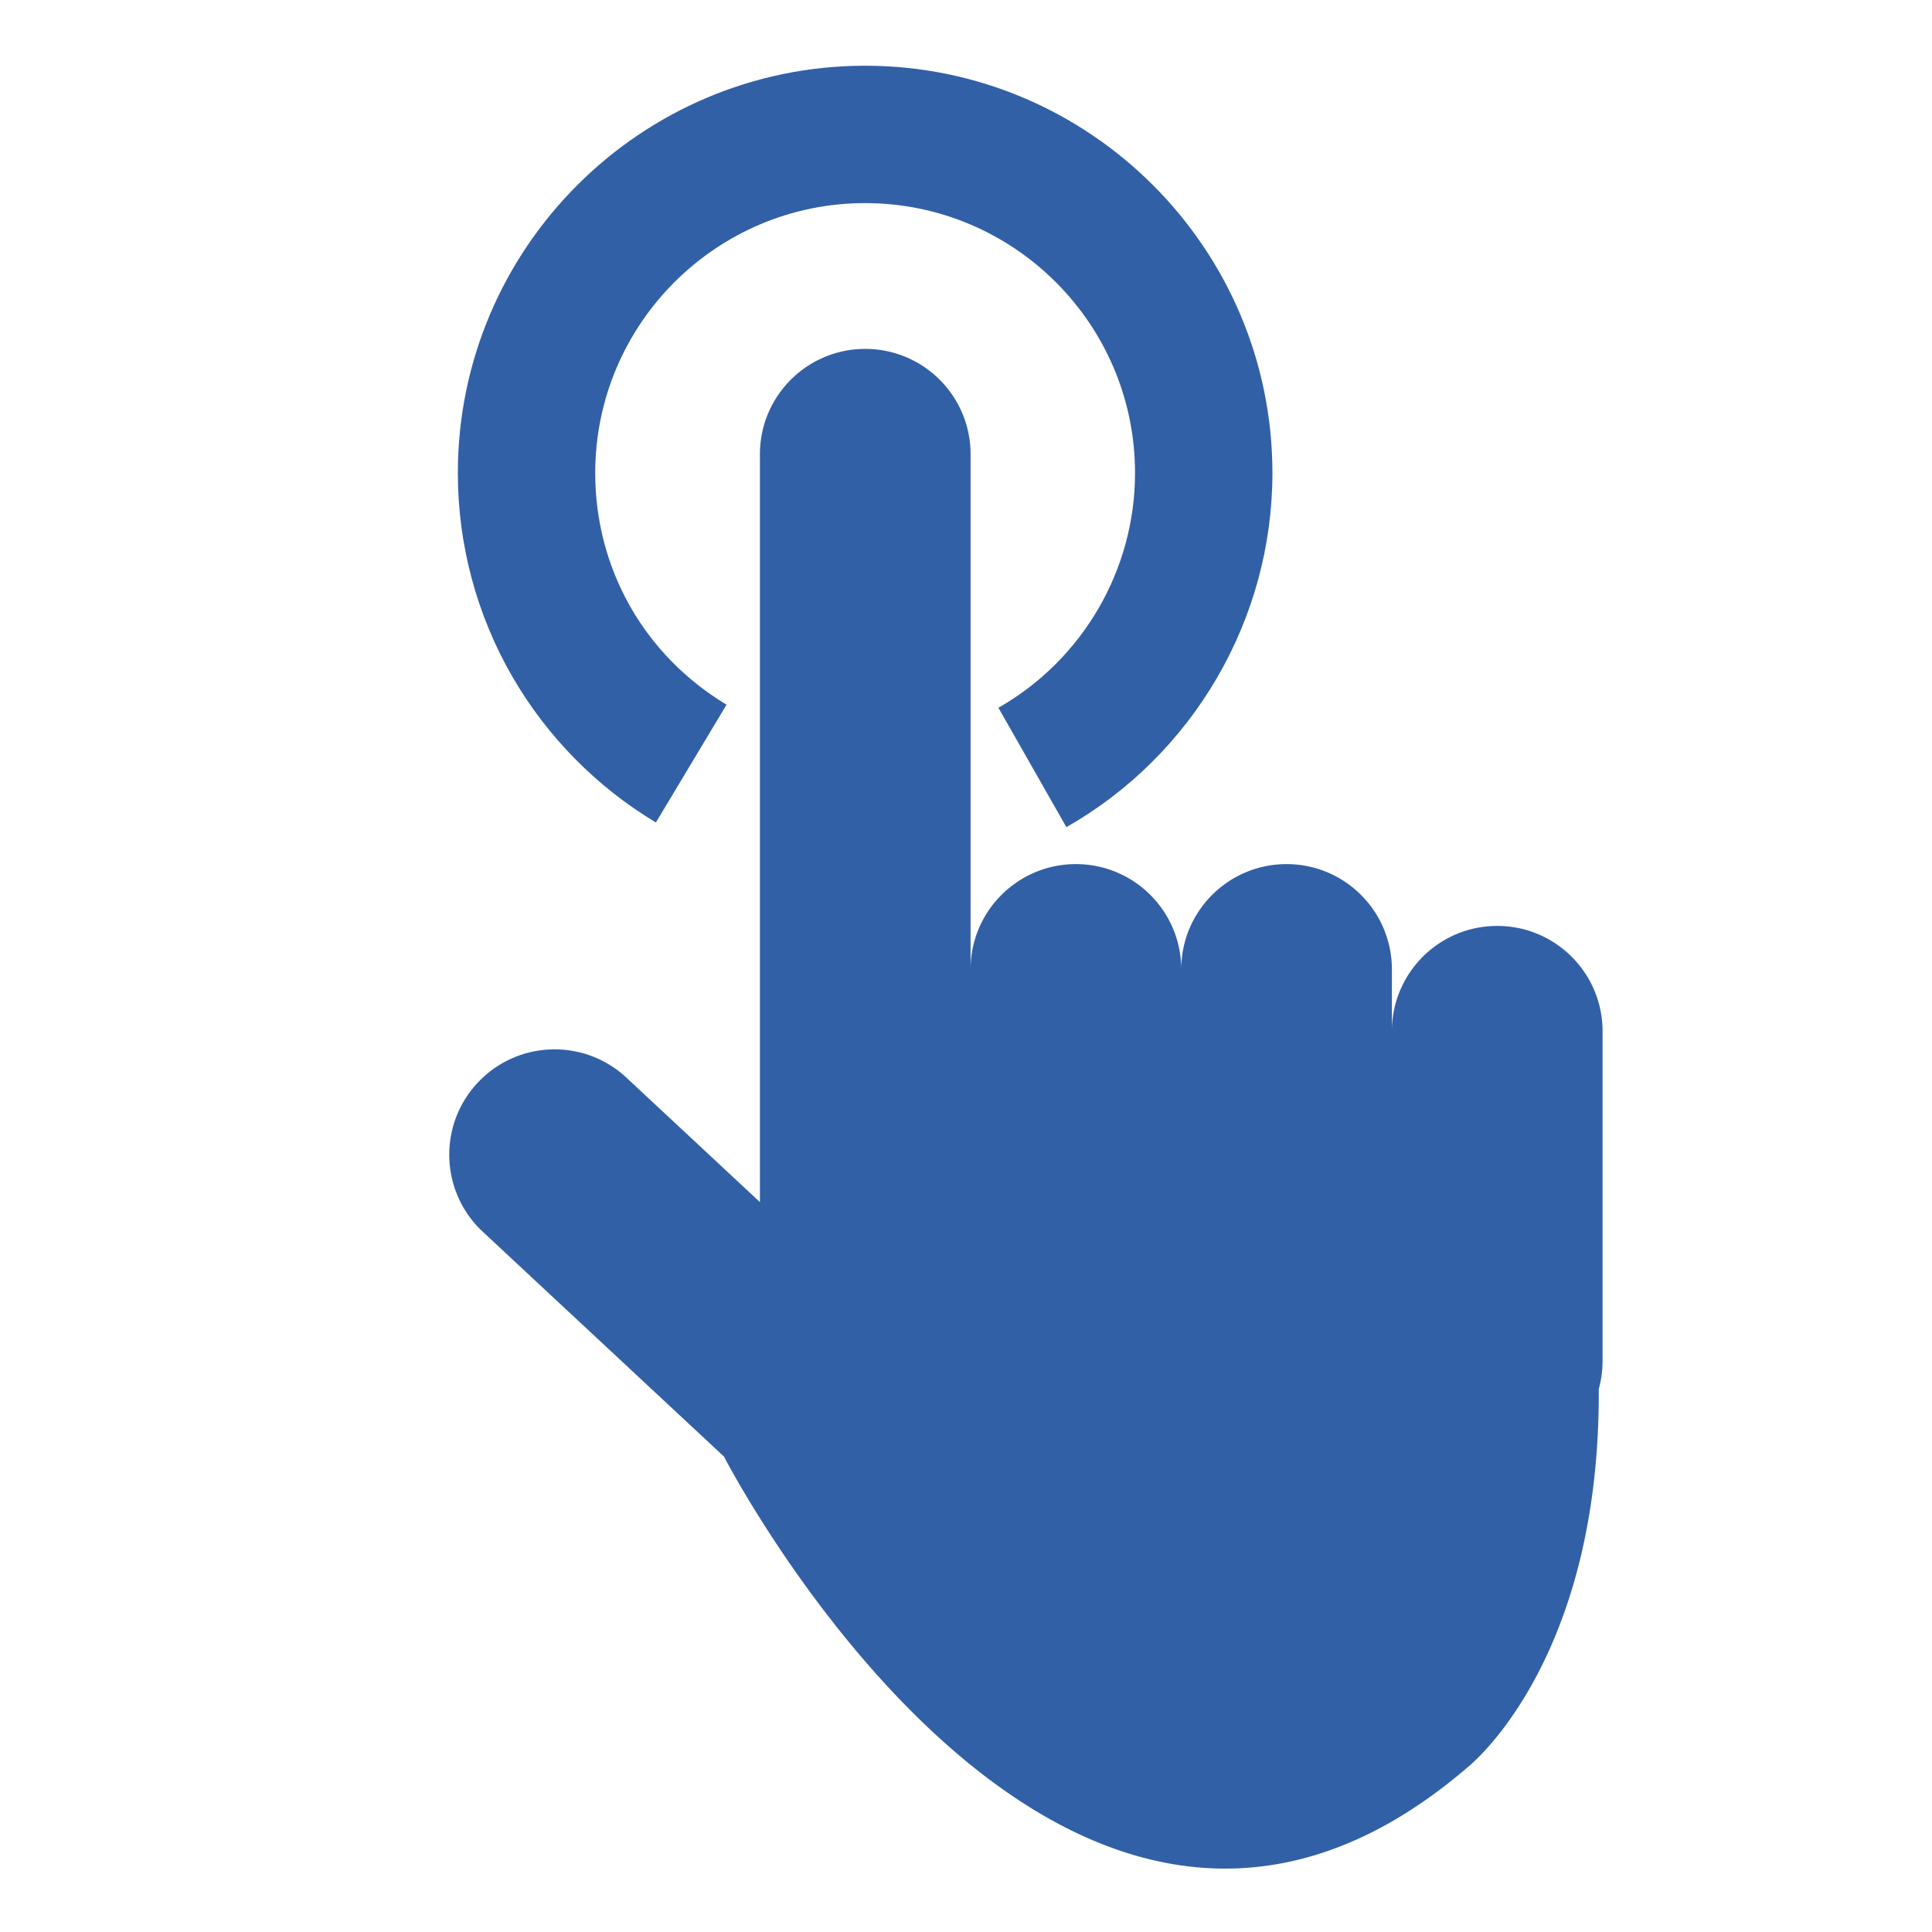
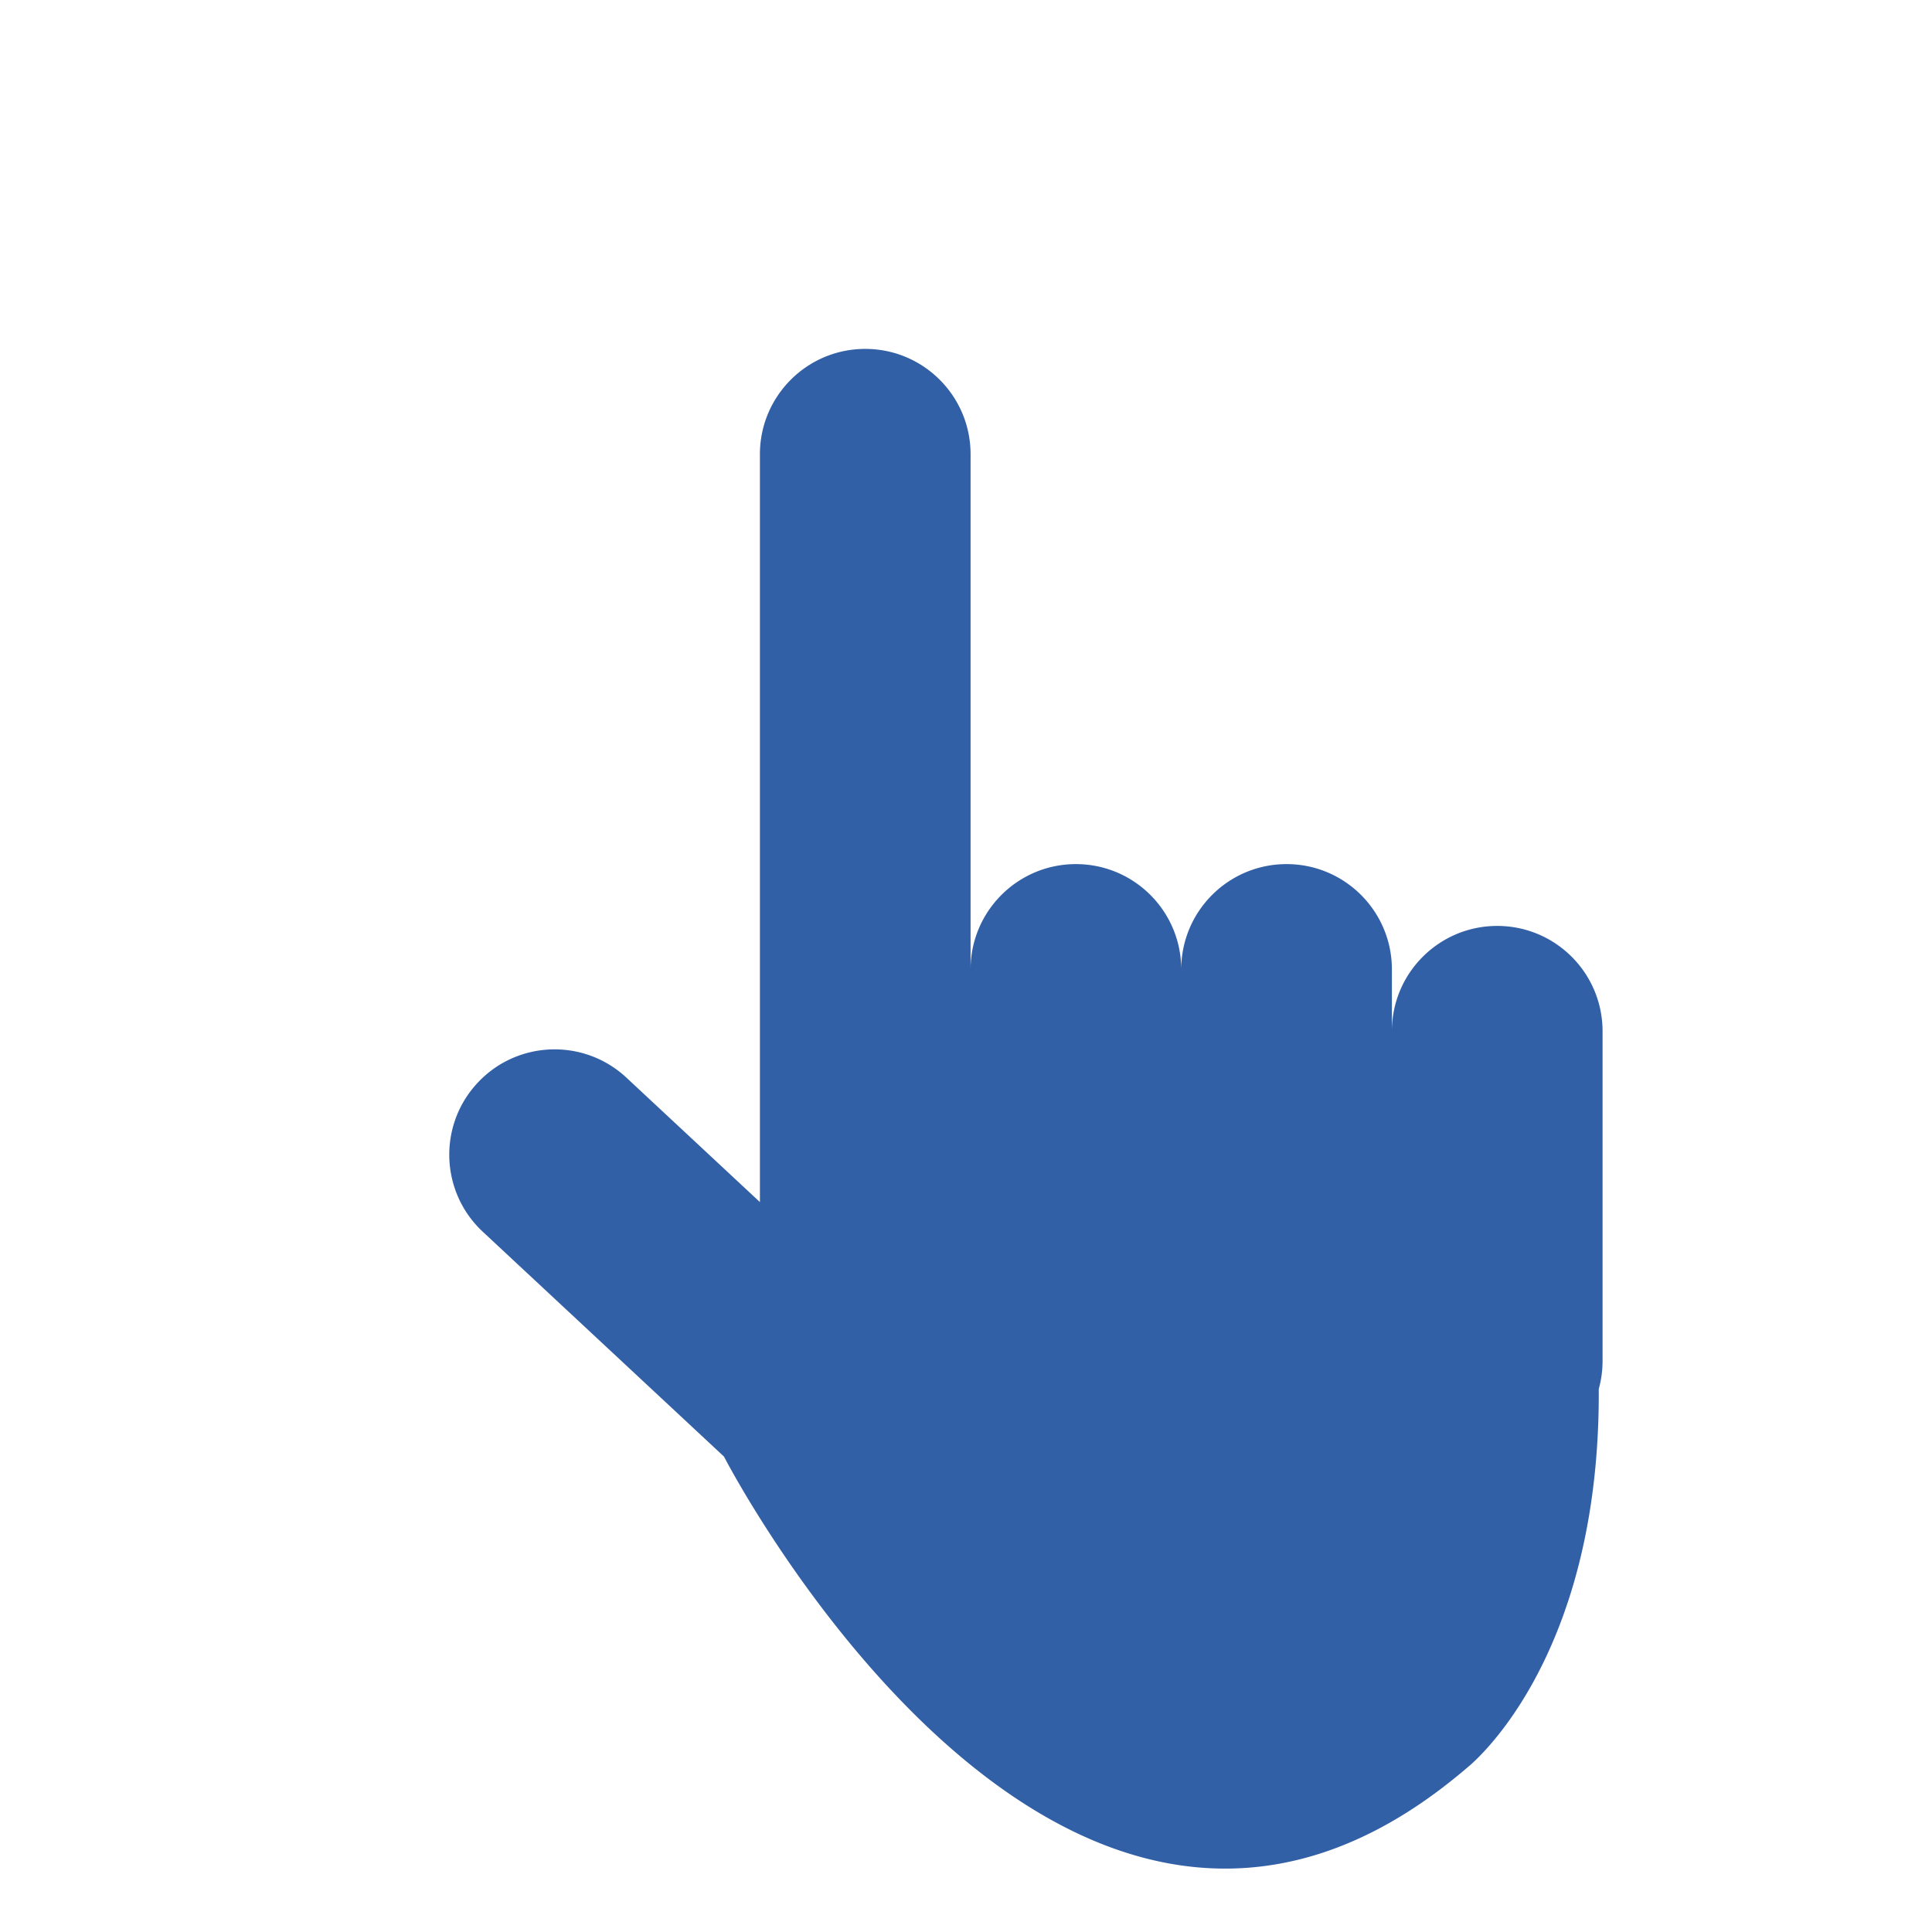
<svg xmlns="http://www.w3.org/2000/svg" t="1702278024550" class="icon" viewBox="0 0 1024 1024" version="1.1" p-id="4455" width="128" height="128">
-   <path d="M347.637 435.935l37.455-62.447c-43.588-26.142-69.609-72.043-69.609-122.782 0-78.882 64.173-143.055 143.053-143.055 78.881 0 143.057 64.173 143.057 143.055 0 51.318-27.746 98.994-72.412 124.422l36.028 63.281c67.358-38.347 109.201-110.271 109.201-187.703 0-119.033-96.84-215.872-215.874-215.872-119.032 0-215.87 96.839-215.87 215.872 0 37.964 10.006 75.315 28.935 108.013 18.34 31.68 44.633 58.38 76.036 77.216z" fill="#3260A6" p-id="4456" />
  <path d="M793.562 490.761c-30.832 0-55.827 24.995-55.827 55.827V513.82c0-30.832-24.995-55.827-55.827-55.827s-55.827 24.995-55.827 55.827c0-30.832-24.995-55.827-55.827-55.827s-55.827 24.995-55.827 55.827V240.754c0-30.832-24.994-55.827-55.827-55.827s-55.827 24.995-55.827 55.827V637.13l-70.76-65.956c-22.553-21.022-57.877-19.783-78.9 2.77-21.025 22.556-19.784 57.881 2.77 78.905L383.722 772.01s179.657 348.826 394.062 164.762c0 0 70.436-54.944 69.59-200.56a55.87 55.87 0 0 0 2.014-14.86V546.59c0.001-30.834-24.994-55.829-55.826-55.829z" fill="#3260A6" p-id="4457" />
</svg>